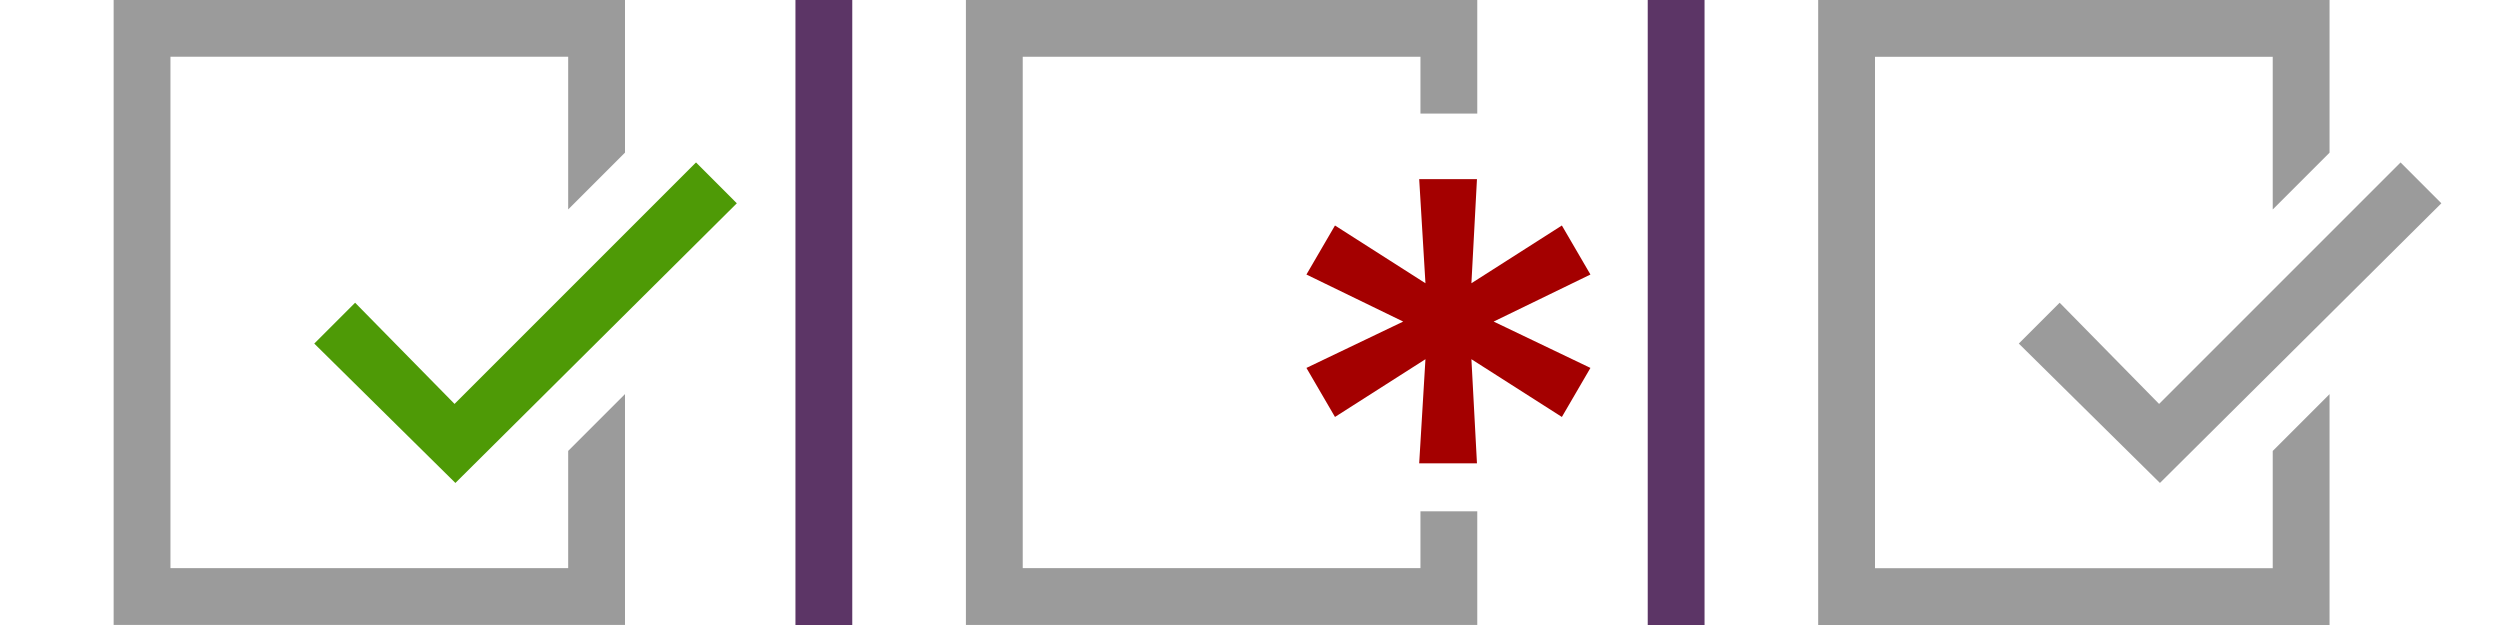
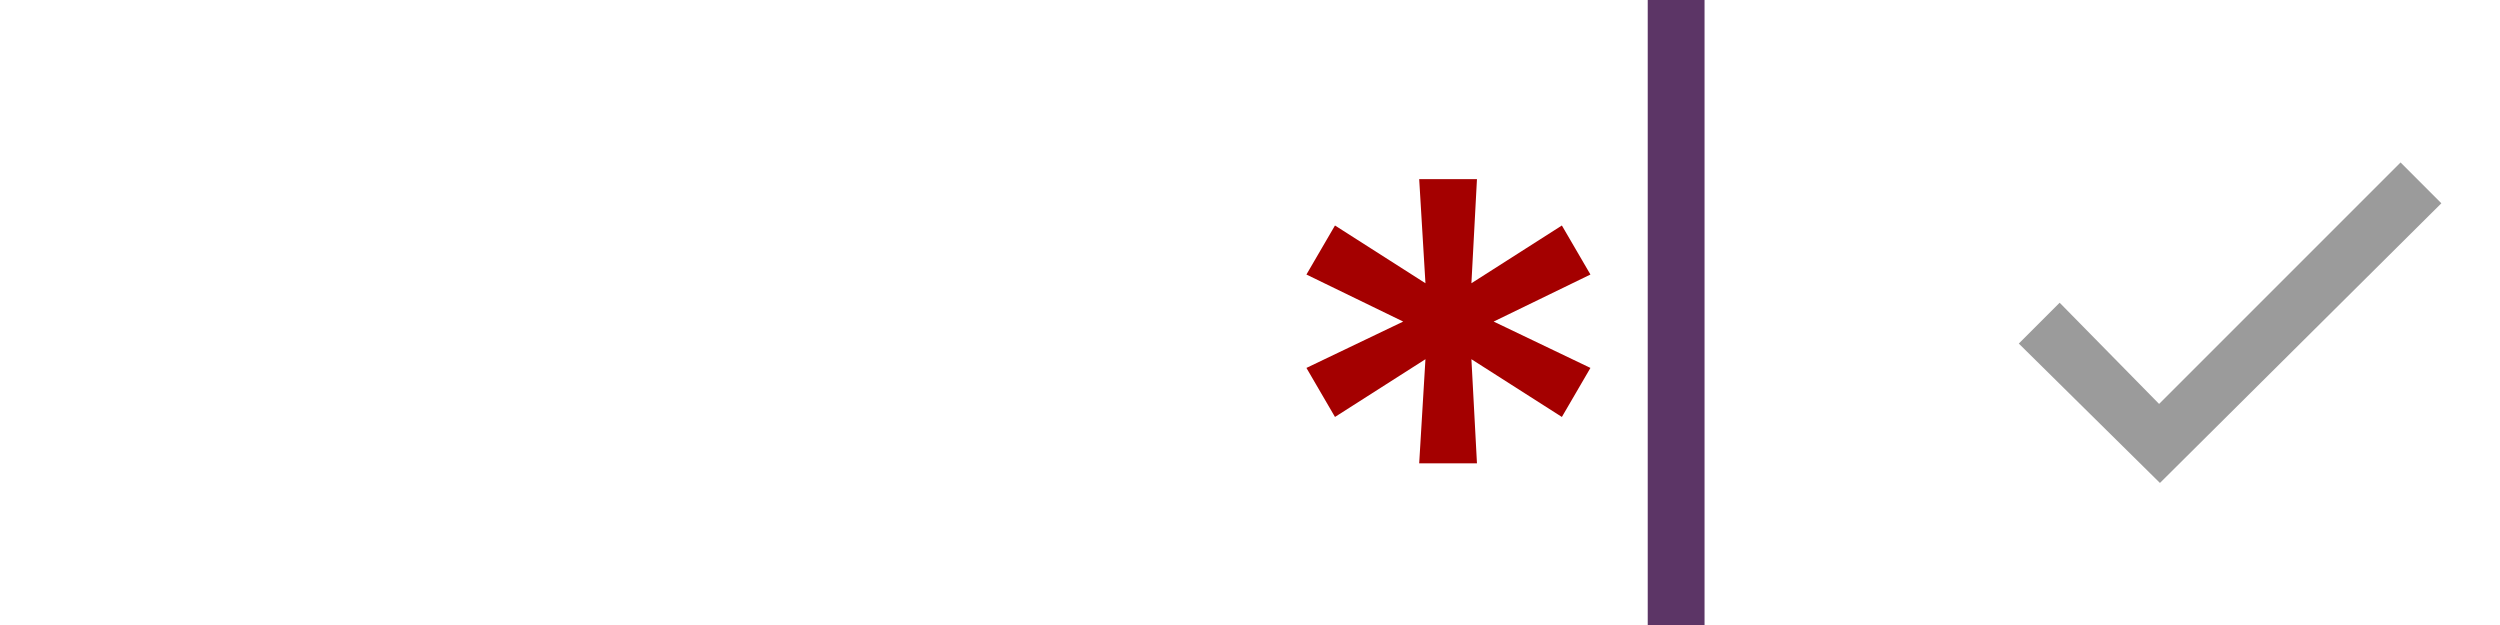
<svg xmlns="http://www.w3.org/2000/svg" version="1.2" width="44" height="11" id="svg2">
  <defs id="defs4" />
  <g transform="translate(0,-1042.233)" id="layer1">
    <g id="g12289">
-       <path d="m 2,1042.232 0,11 9,0 0,-4.063 -1,1 0,2.063 -7,0 0,-9 7,0 0,2.687 1,-1 0,-2.687 z" id="rect12049" style="fill:#000000;fill-opacity:0.392;stroke:none" />
-       <path d="m 12.25,1045.092 -4.25,4.25 -1.75,-1.781 -0.719,0.719 2.484,2.453 4.953,-4.922 z" id="rect12076" style="fill:#4e9a06;fill-opacity:1;stroke:none" />
-     </g>
+       </g>
    <g id="g12278">
-       <path d="m 17,1.156 0,11 9,0 0,-2 -1,0 0,1 -7,0 0,-9 7,0 0,1 1,0 0,-2 -9,0 z" transform="translate(0,1041.076)" id="rect12049-5" style="fill:#000000;fill-opacity:0.392;stroke:none" />
      <g transform="matrix(0.888,0,0,0.857,6.415,149.844)" id="text12229" style="font-size:13.795px;font-style:normal;font-variant:normal;font-weight:normal;font-stretch:normal;line-height:125%;letter-spacing:0px;word-spacing:0px;fill:#a40000;fill-opacity:1;stroke:none;font-family:Cantarell;-inkscape-font-specification:Cantarell">
        <path d="m 20.904,1044.973 0.124,2.138 -1.793,-1.186 -0.566,1.007 1.918,0.966 -1.918,0.952 0.566,1.007 1.793,-1.186 -0.124,2.138 1.145,0 -0.11,-2.138 1.793,1.186 0.566,-1.007 -1.918,-0.952 1.918,-0.966 -0.566,-1.007 -1.793,1.186 0.11,-2.138 -1.145,0" id="path12234" />
      </g>
    </g>
    <g id="g12283">
      <g id="g12293">
-         <path d="m 32,1042.233 0,11 9,0 0,-4.063 -1,1 0,2.063 -7,0 0,-9 7,0 0,2.687 1,-1 0,-2.687 z" id="rect12049-8" style="fill:#000000;fill-opacity:0.392;stroke:none" />
        <path d="m 42.25,1045.092 -4.25,4.25 -1.75,-1.781 -0.719,0.719 2.484,2.453 4.953,-4.922 z" id="rect12076-0" style="fill:#000000;fill-opacity:0.392;stroke:none" />
      </g>
    </g>
-     <rect width="1" height="14" x="14" y="1041.233" id="rect12399" style="fill:#5c3566;fill-opacity:1;stroke:none" />
    <rect width="1" height="14" x="29" y="1041.233" id="rect12399-2" style="fill:#5c3566;fill-opacity:1;stroke:none" />
  </g>
</svg>